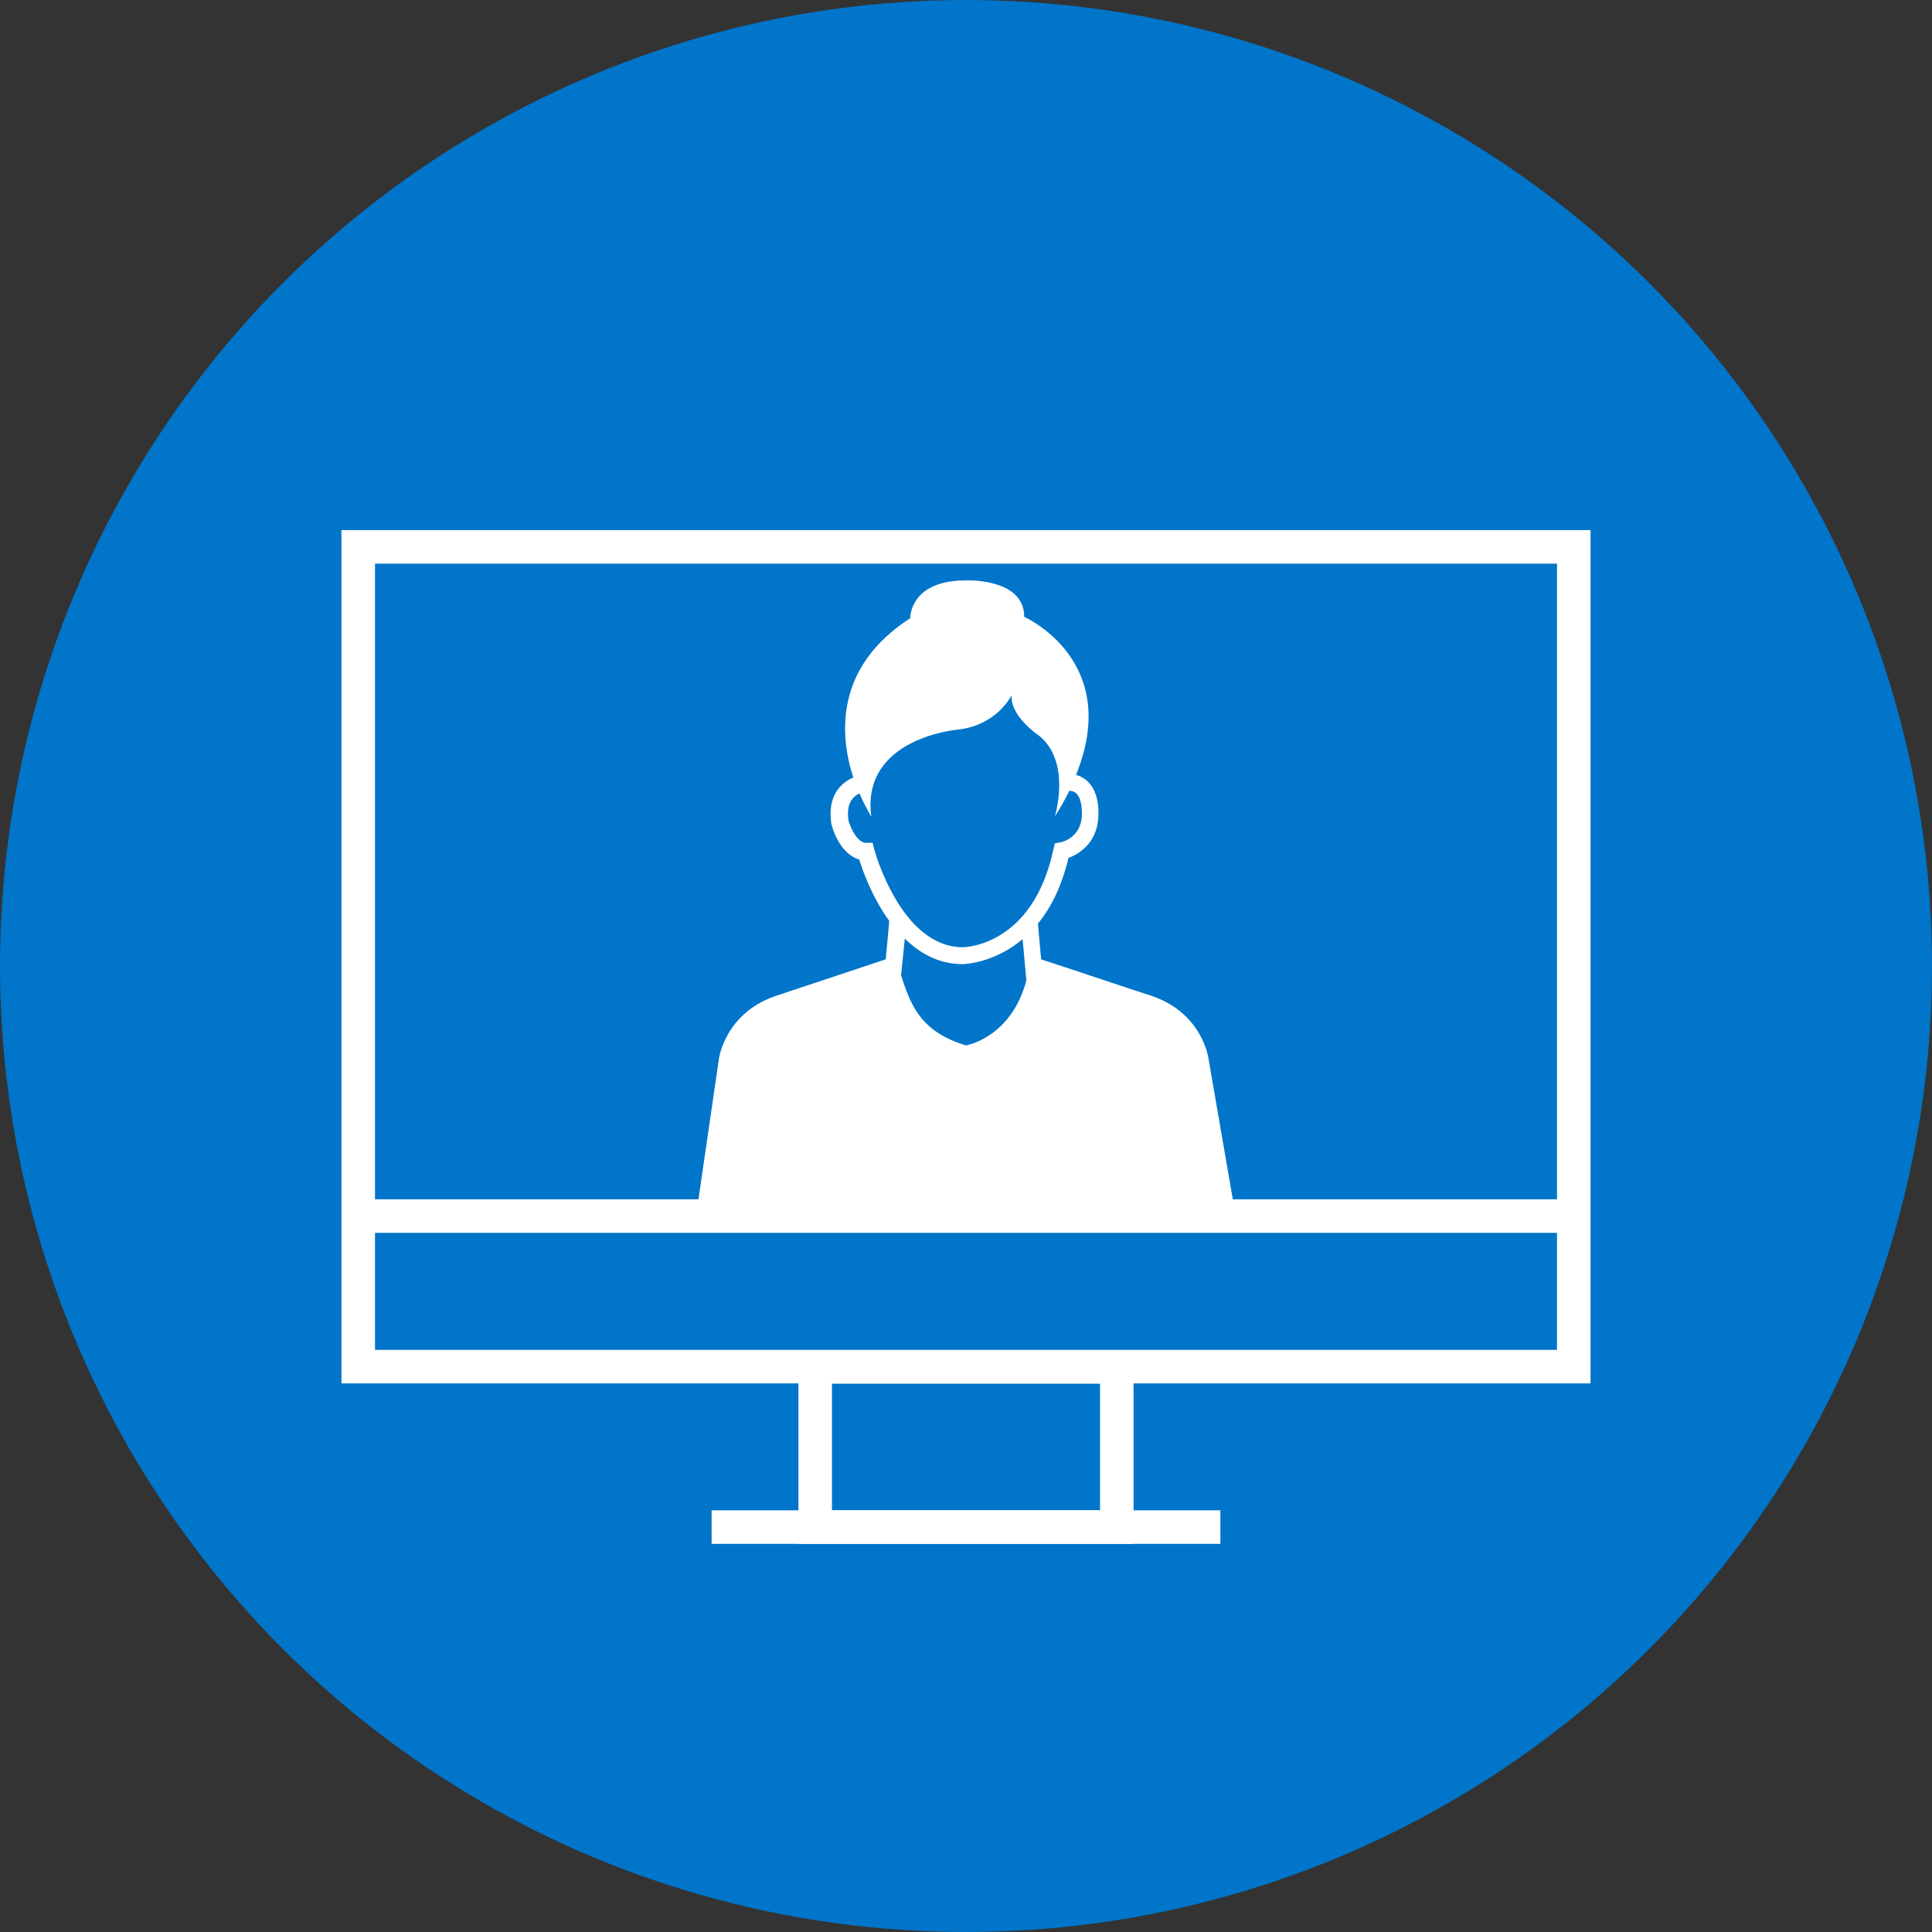
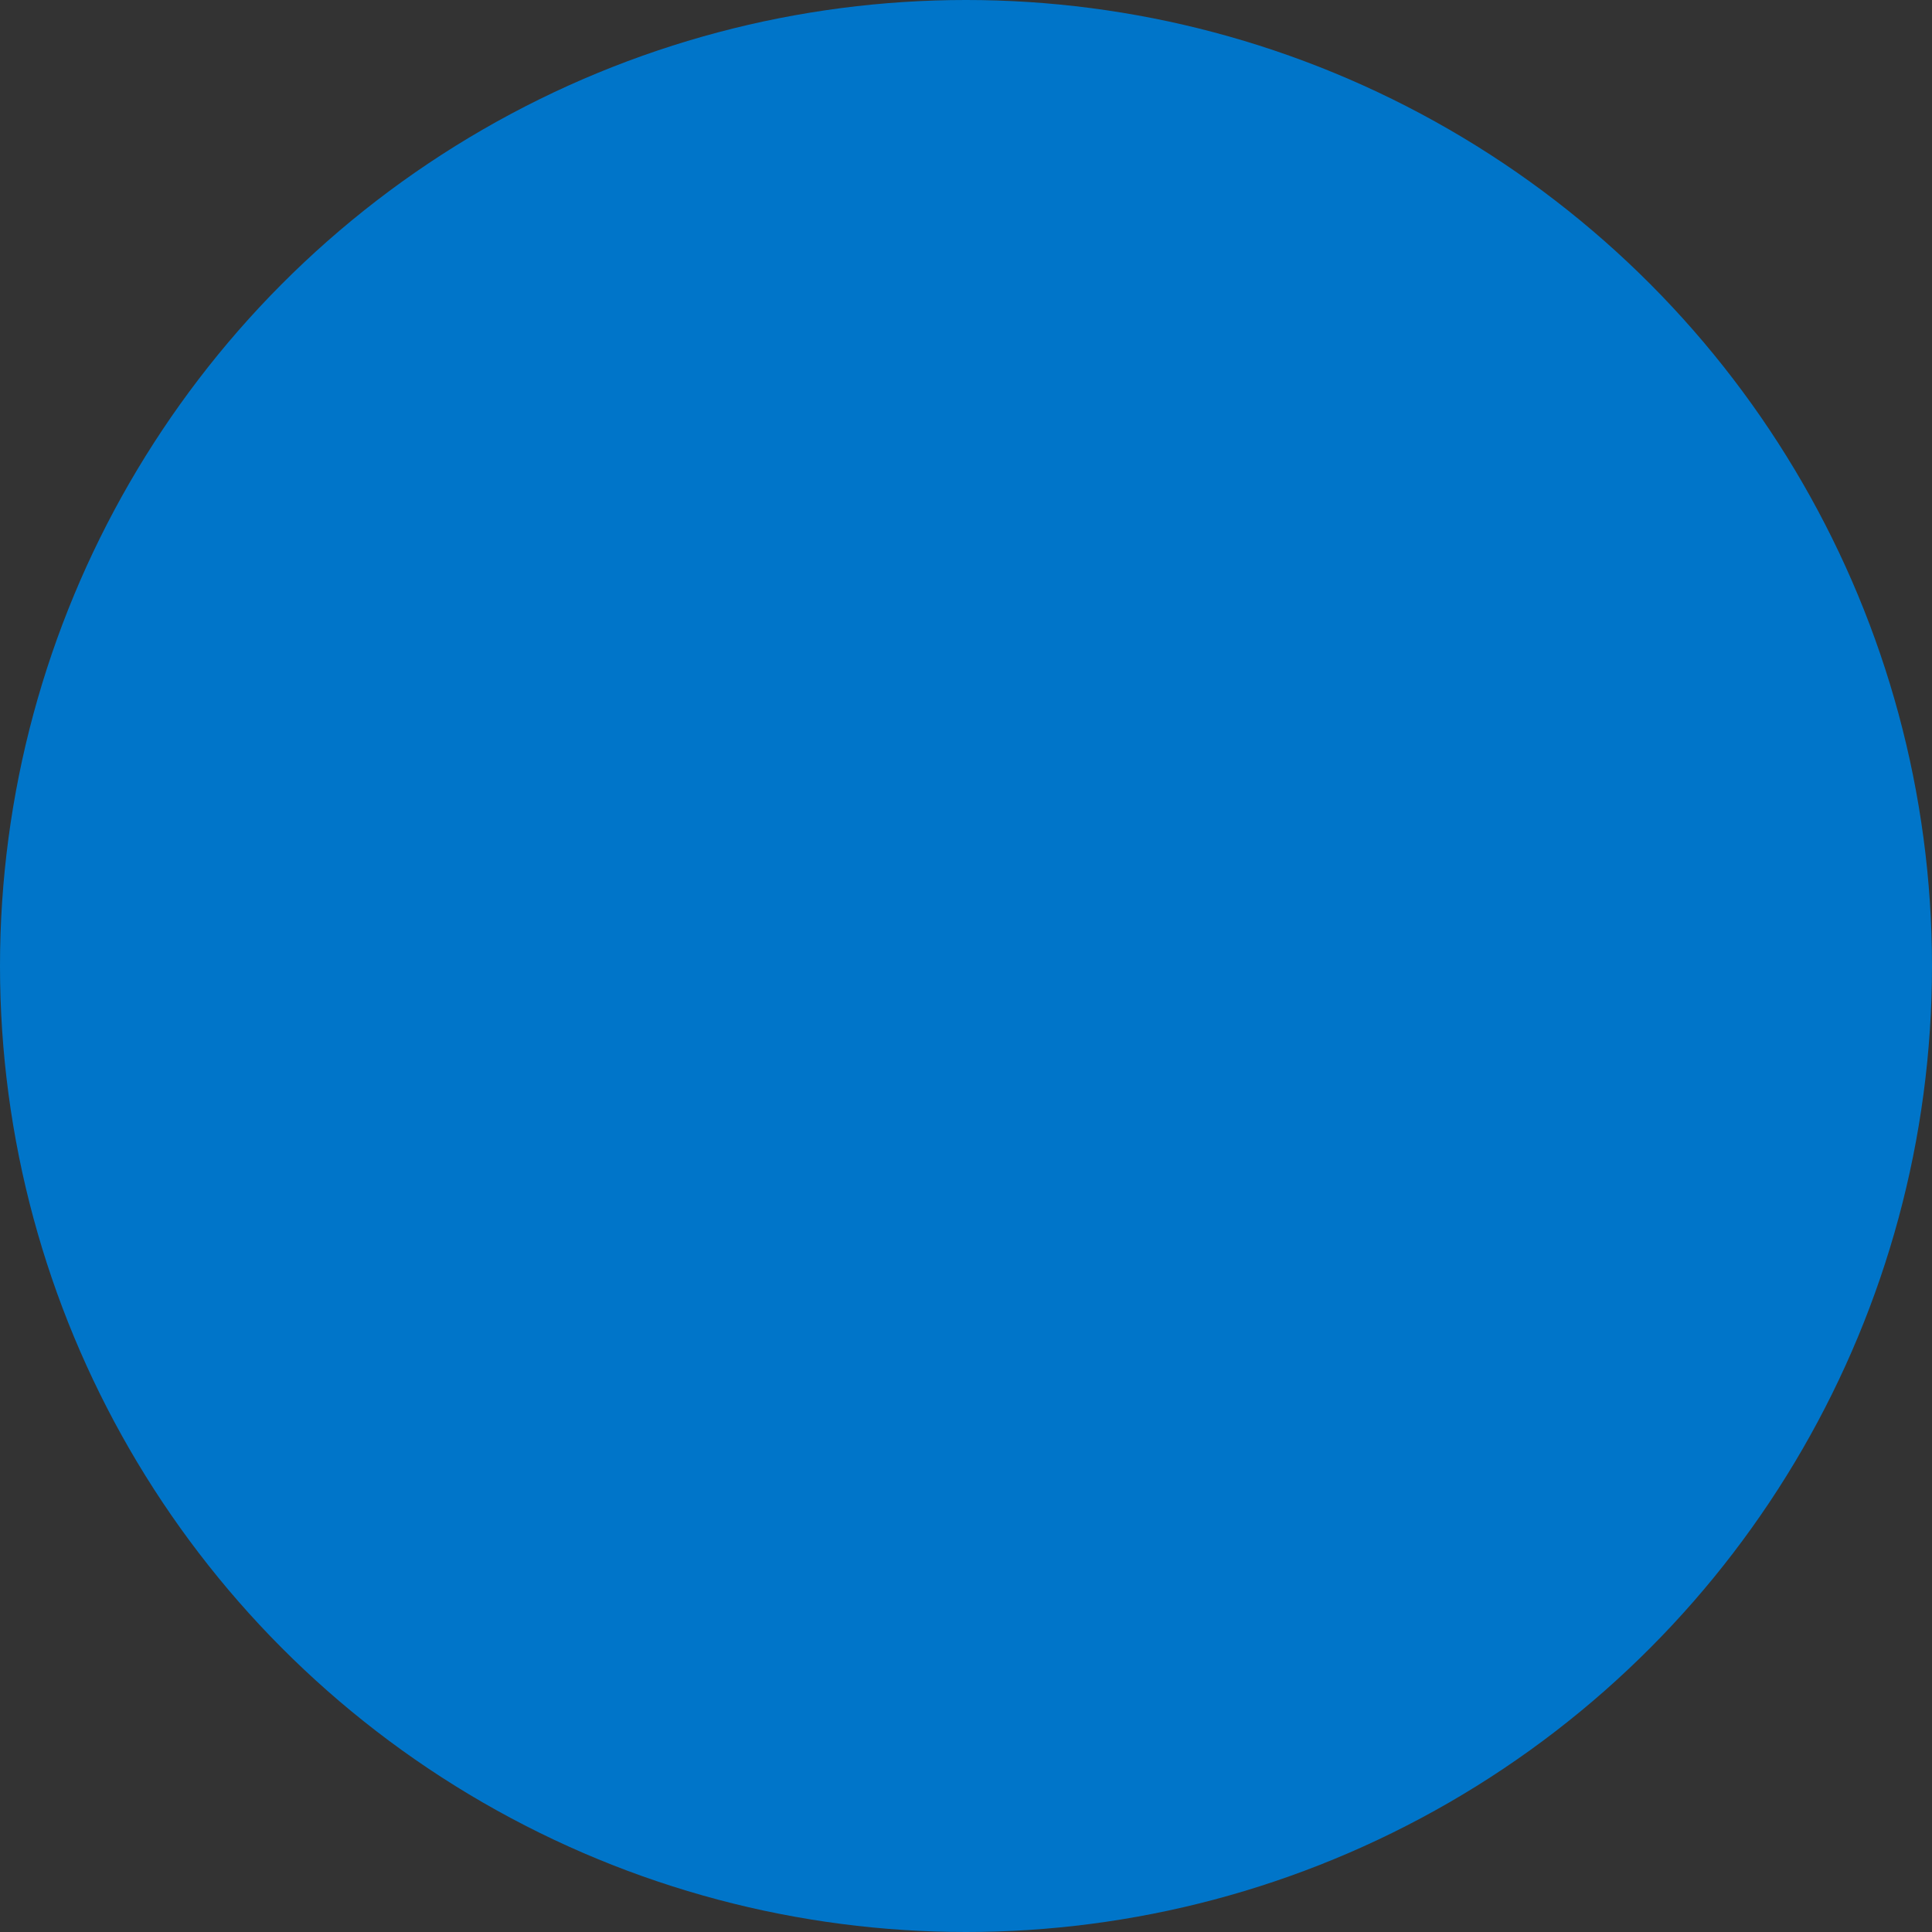
<svg xmlns="http://www.w3.org/2000/svg" version="1.1" id="Layer_1" x="0px" y="0px" viewBox="0 0 72 72" style="enable-background:new 0 0 72 72;" xml:space="preserve">
  <rect x="0" y="0" width="72" height="72" fill="#333333" stroke="none" />
  <style type="text/css">
	.st0{fill:#0075C9;}
	.st1{fill:#FFFFFF;}
	.st2{fill:none;stroke:#FFFFFF;stroke-width:1.25;stroke-miterlimit:10;}
</style>
  <circle class="st0" cx="36" cy="36" r="36" />
  <g>
-     <path class="st1" d="M45.04,39.47c0,0-0.21-1.8-2.29-2.41l-0.82-0.27l-0.6-0.2l-2.53-0.84l-0.12-1.33   c0.47-0.57,0.88-1.36,1.14-2.45c0.42-0.15,1-0.55,1.1-1.38c0.01-0.09,0.11-0.91-0.32-1.4c-0.13-0.15-0.3-0.26-0.5-0.31   c1.74-4.28-1.93-5.89-1.93-5.89c0-1.46-2.18-1.36-2.18-1.36c-2.1,0-2.07,1.41-2.07,1.41c-2.83,1.83-2.63,4.36-2.12,5.94   c-0.18,0.07-0.36,0.19-0.51,0.36c-0.29,0.33-0.39,0.79-0.31,1.36l0.01,0.03c0.11,0.44,0.45,1.14,1.03,1.3   c0.13,0.42,0.48,1.41,1.12,2.29l-0.13,1.43l-2.64,0.88l-0.58,0.19l-0.71,0.24c-2.07,0.61-2.29,2.41-2.29,2.41l-0.85,5.84h20.11   L45.04,39.47z M32.58,31.65l-0.06-0.24h-0.24c-0.33,0-0.58-0.55-0.66-0.83c-0.05-0.36,0-0.64,0.16-0.82   c0.07-0.09,0.16-0.15,0.25-0.19c0.23,0.53,0.44,0.86,0.44,0.86c-0.39-2.94,3.23-3.24,3.23-3.24c1.46-0.16,2-1.28,2-1.28   c-0.06,0.78,1,1.49,1,1.49c1.25,0.98,0.61,3.03,0.61,3.03c0.21-0.33,0.39-0.65,0.54-0.96c0.17,0.01,0.25,0.08,0.29,0.13   c0.2,0.23,0.19,0.74,0.17,0.9c-0.1,0.74-0.72,0.88-0.79,0.89l-0.21,0.04l-0.05,0.21c-0.76,3.59-3.27,3.66-3.38,3.66   C33.57,35.3,32.59,31.69,32.58,31.65z M36,38.96c-1.73-0.52-2.07-1.55-2.42-2.61l0.14-1.37c0.56,0.55,1.27,0.95,2.16,0.95   c0.02,0,1.15-0.02,2.23-0.93l0.14,1.54C37.68,38.68,36,38.96,36,38.96z" />
-     <rect x="13.35" y="20.38" class="st2" width="45.3" height="30.55" />
-     <line class="st2" x1="13.35" y1="45.32" x2="58.65" y2="45.32" />
-     <rect x="30.38" y="50.94" class="st2" width="11.24" height="5.97" />
-     <line class="st2" x1="26.52" y1="56.91" x2="45.48" y2="56.91" />
-   </g>
+     </g>
</svg>